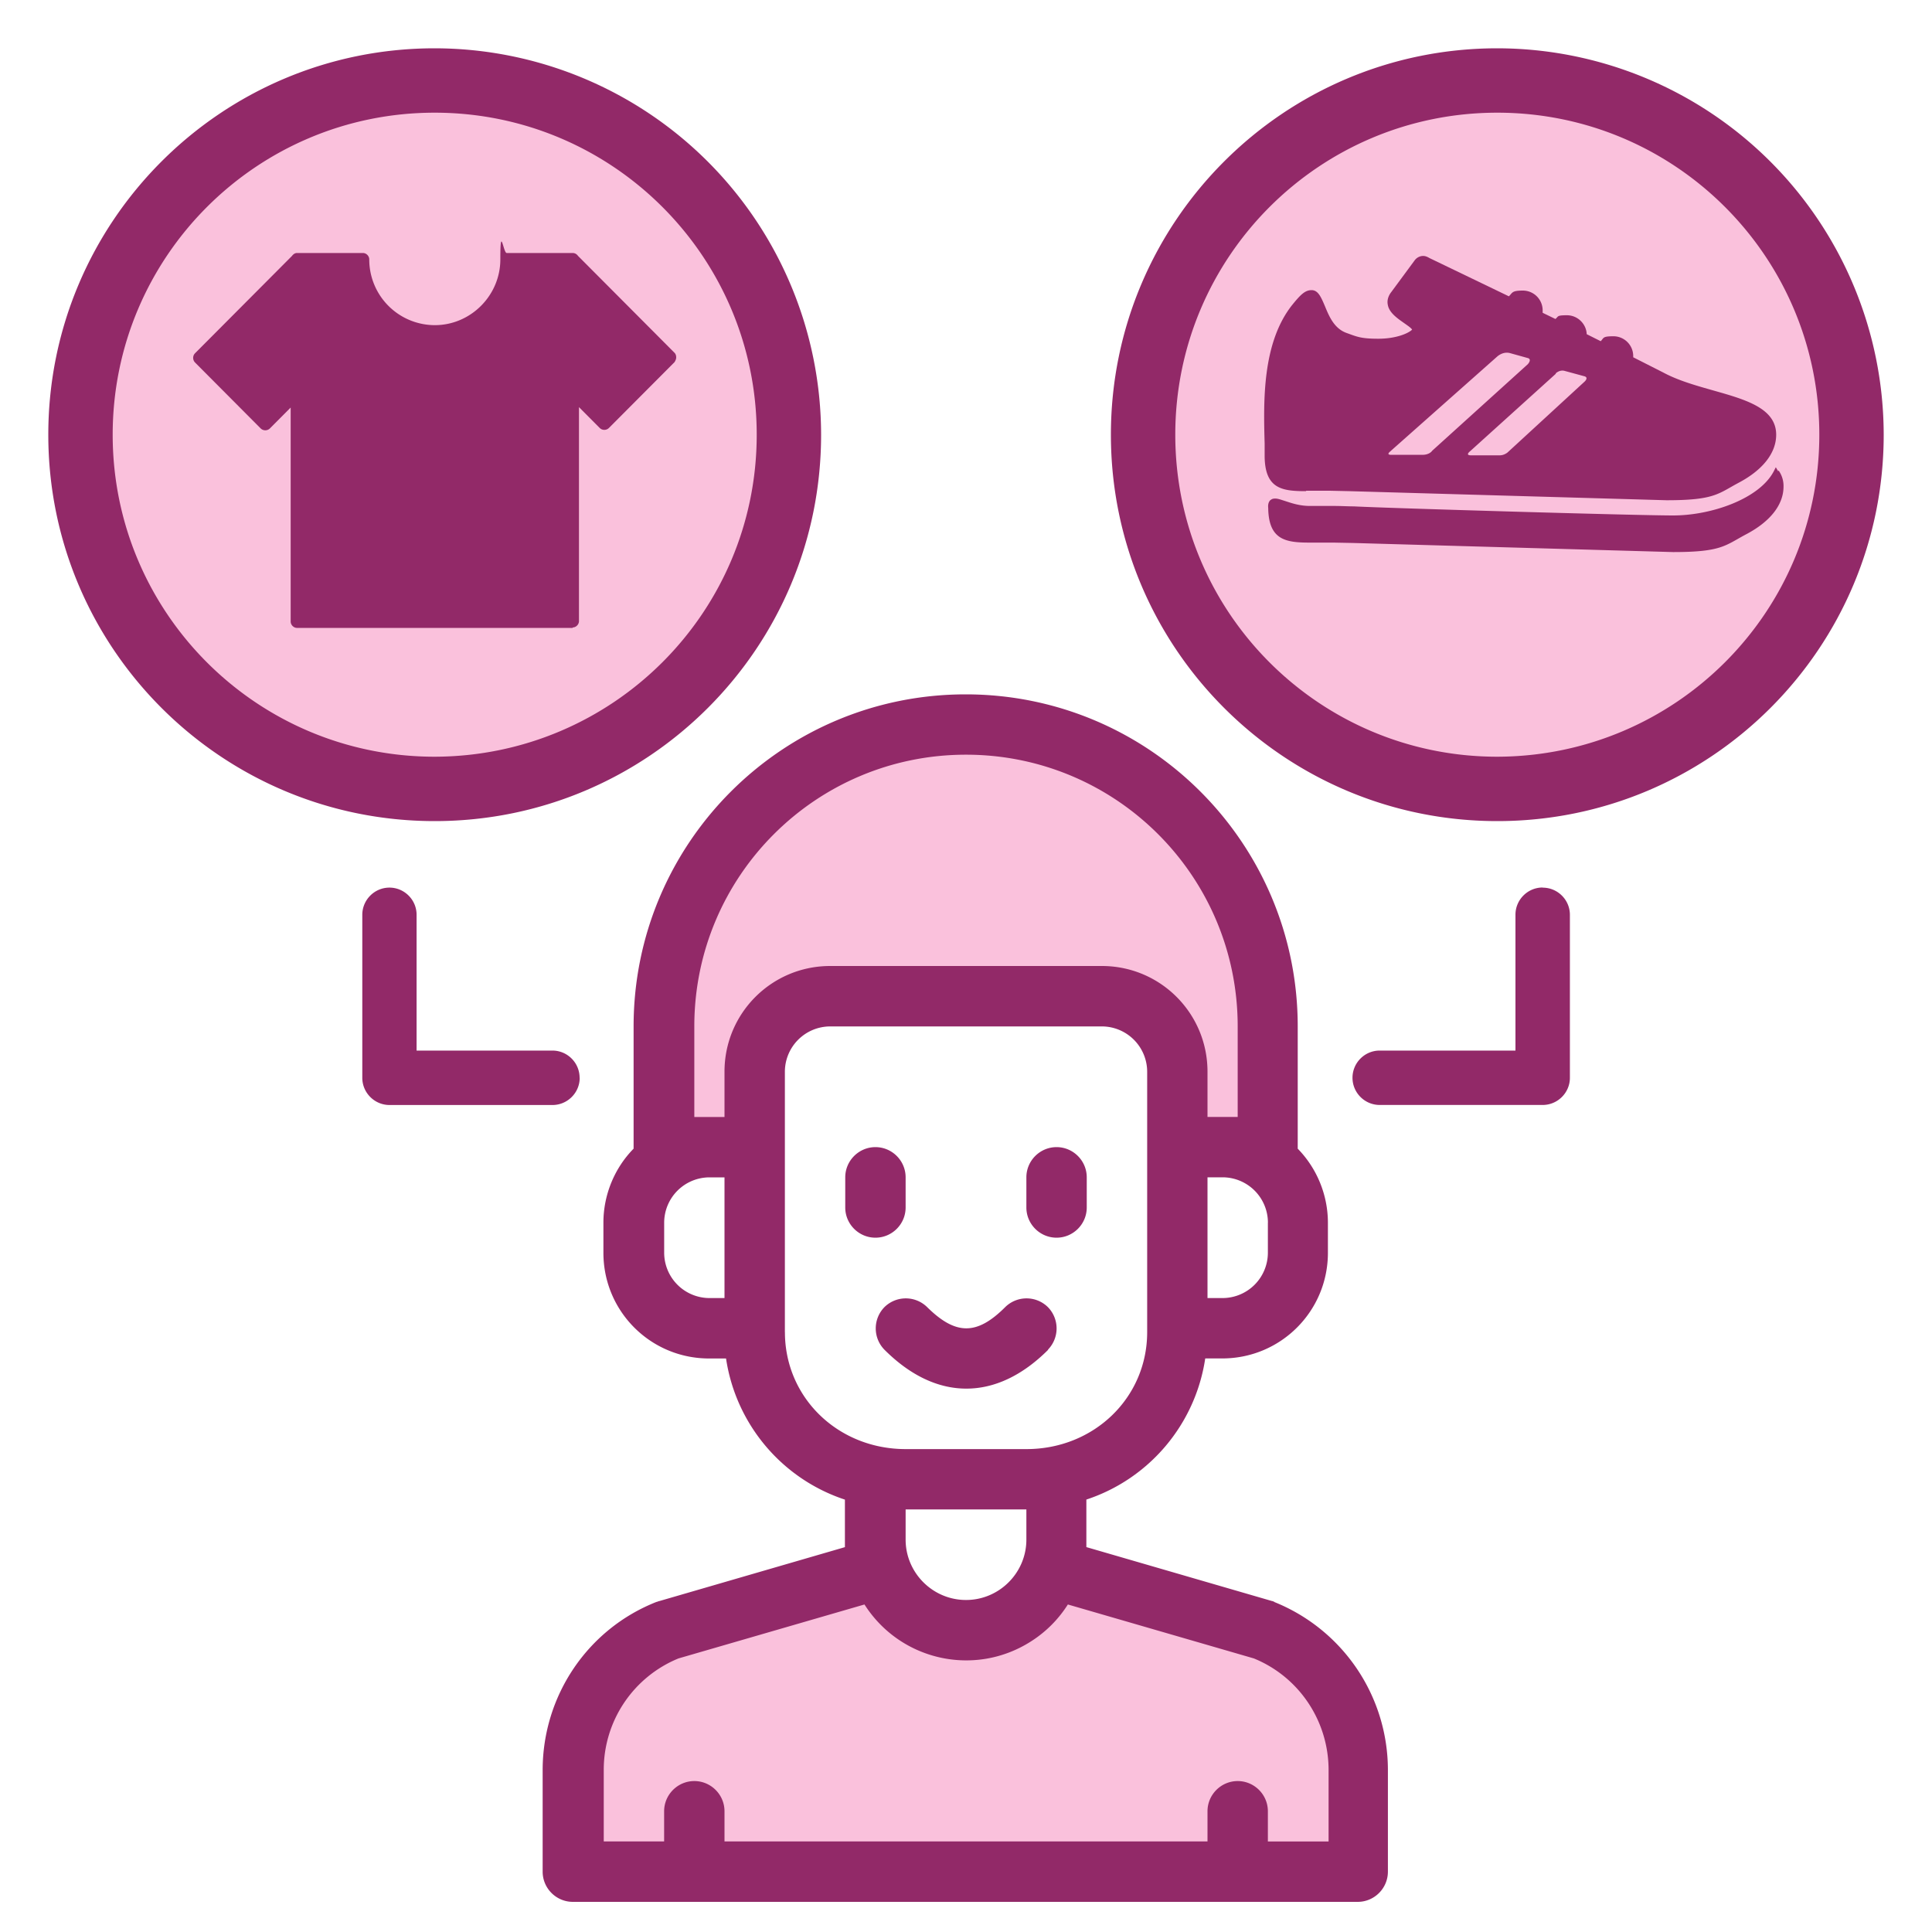
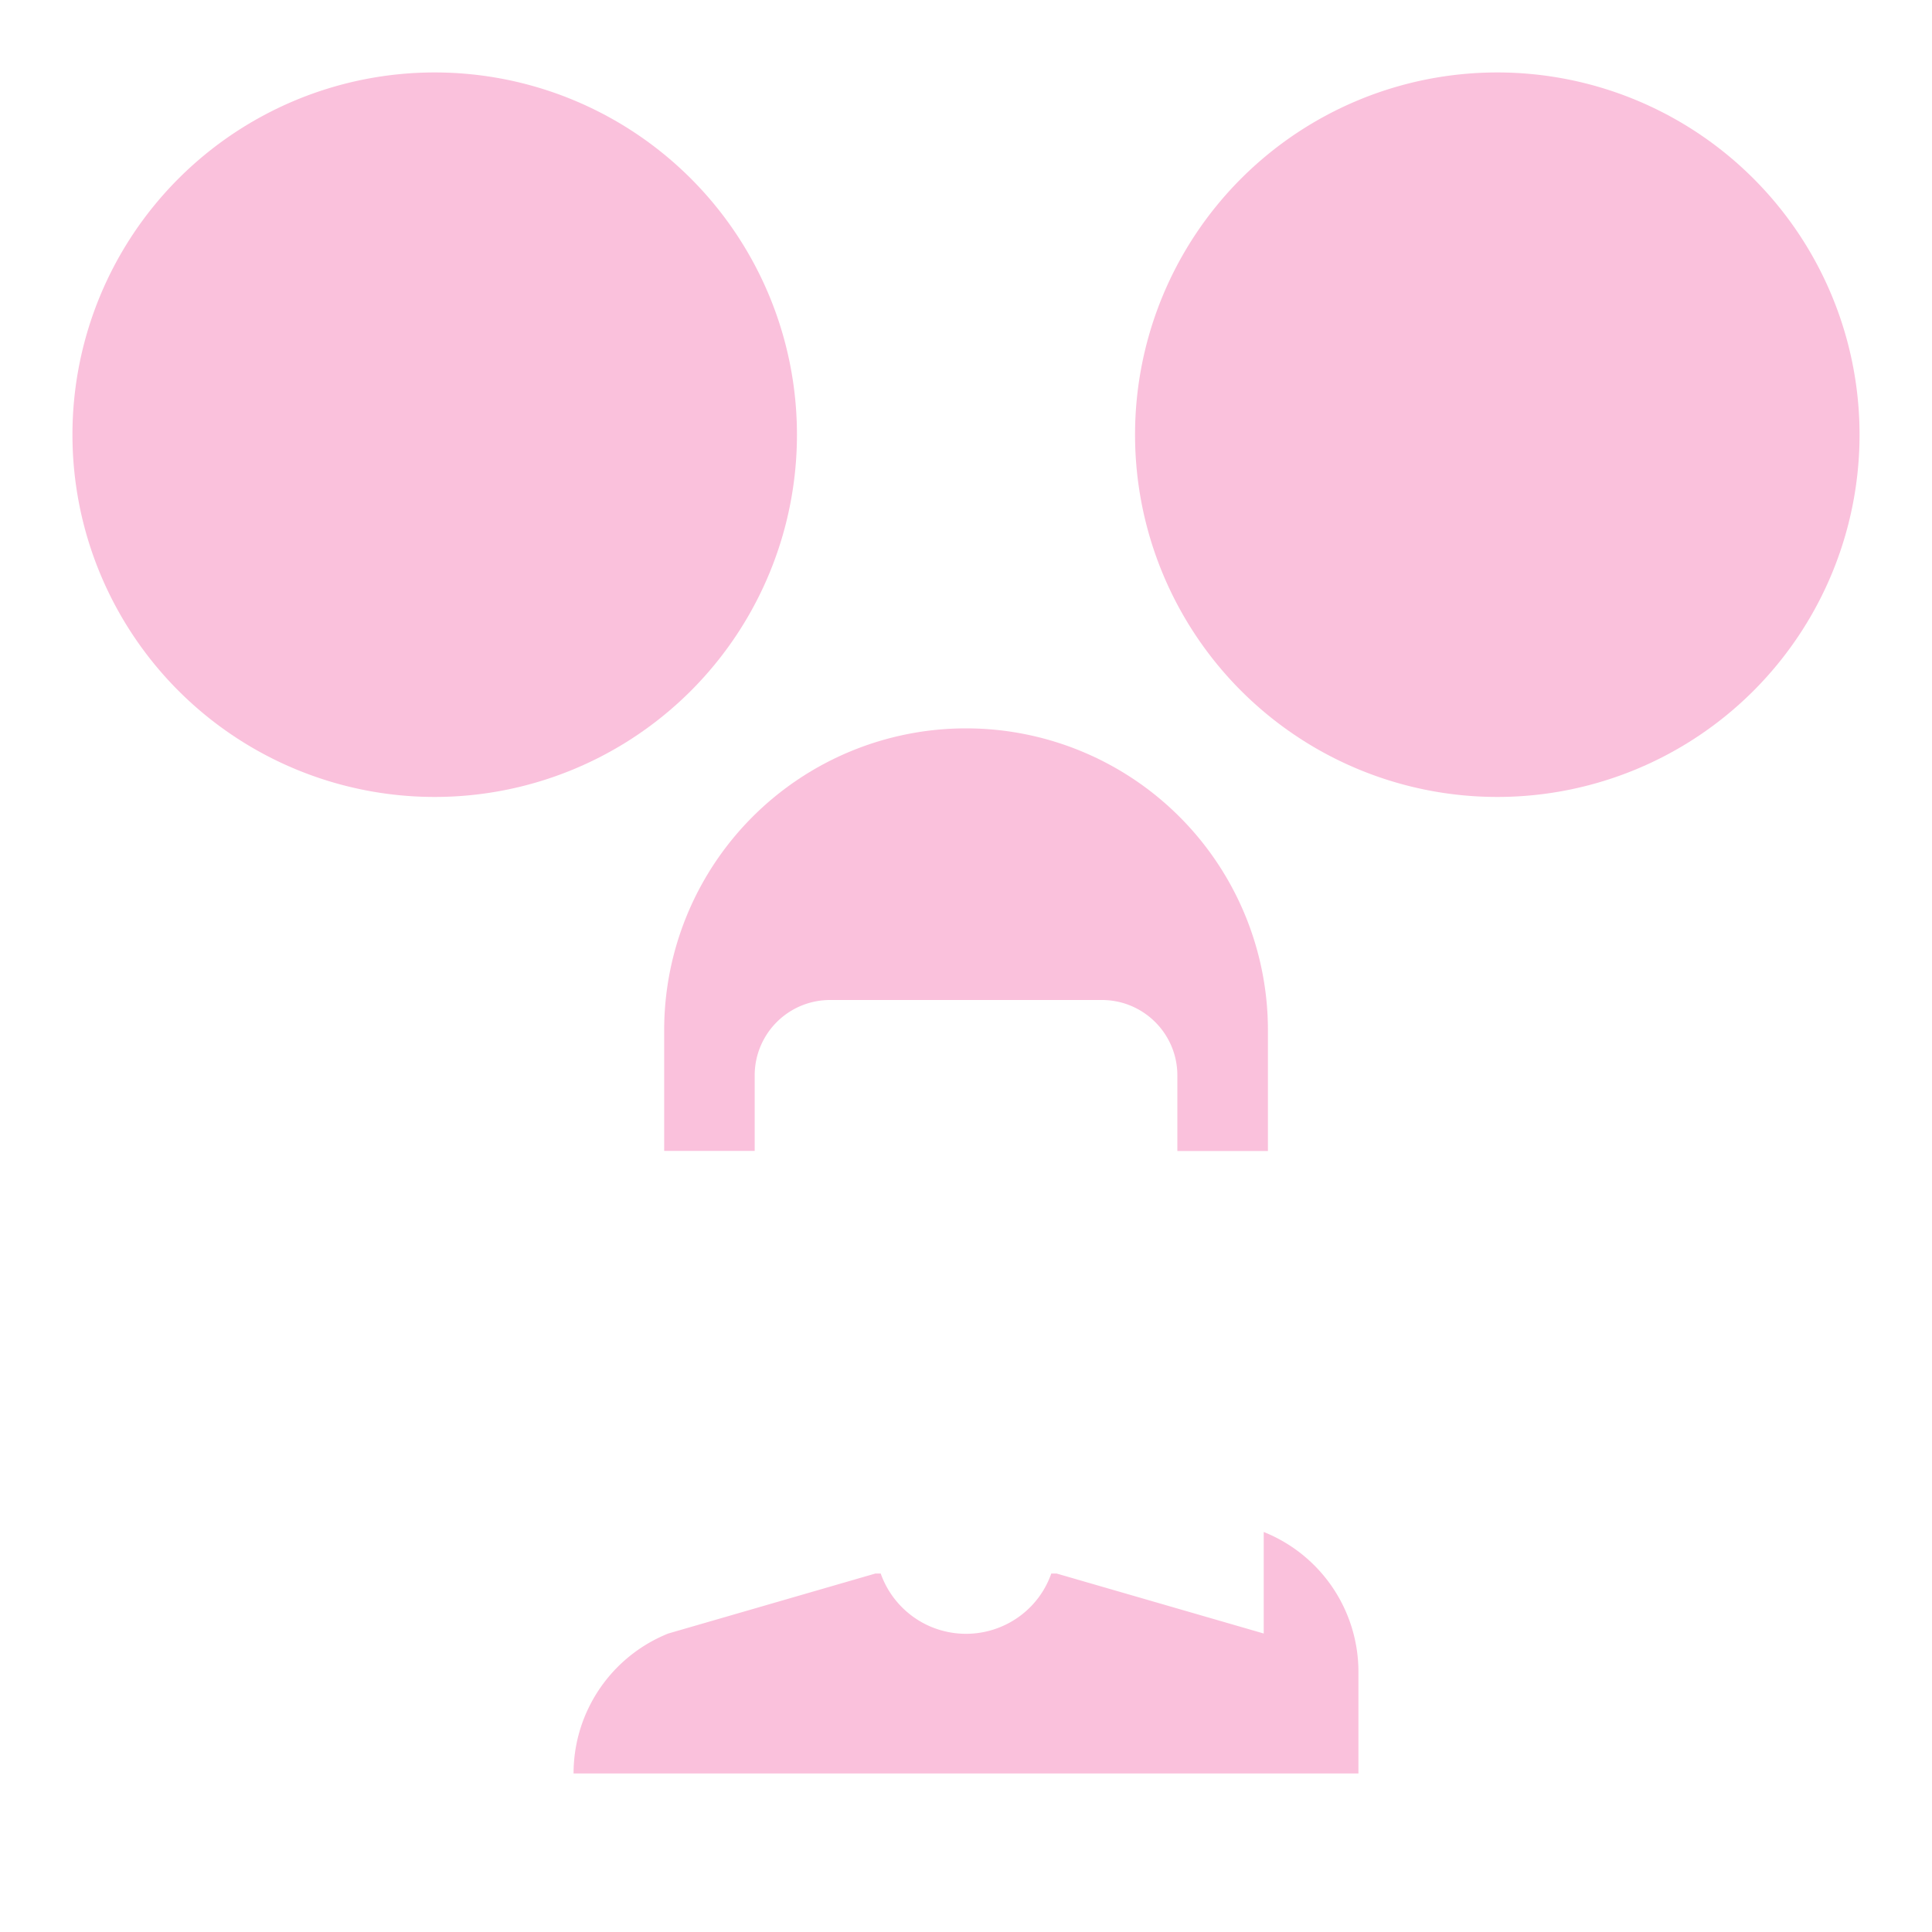
<svg xmlns="http://www.w3.org/2000/svg" width="40" height="40" fill="none">
  <g fill="#fac1dc">
-     <path d="M13.75 23.828h1.875v-1.562a1.56 1.56 0 0 1 1.563-1.562h5.625c.859 0 1.563.695 1.563 1.563v1.563h1.875v-2.5a6.25 6.25 0 1 0-12.5 0v2.5zm12.414 9.992l-4.289-1.242h-.109c-.344.977-1.414 1.484-2.391 1.141-.531-.187-.953-.609-1.141-1.141h-.109l-4.289 1.242c-1.187.477-1.961 1.625-1.961 2.898v2.102h16.25v-2.102a3.12 3.12 0 0 0-1.961-2.898z" />
+     <path d="M13.75 23.828h1.875v-1.562a1.56 1.56 0 0 1 1.563-1.562h5.625c.859 0 1.563.695 1.563 1.563v1.563h1.875v-2.5a6.25 6.25 0 1 0-12.5 0v2.5zm12.414 9.992l-4.289-1.242h-.109c-.344.977-1.414 1.484-2.391 1.141-.531-.187-.953-.609-1.141-1.141h-.109l-4.289 1.242c-1.187.477-1.961 1.625-1.961 2.898h16.25v-2.102a3.12 3.12 0 0 0-1.961-2.898z" />
    <use href="#B" />
    <use href="#B" x="22" />
  </g>
  <g fill="#922968">
-     <path d="M18.75 25v-.625c0-.344-.281-.625-.625-.625s-.625.281-.625.625V25c0 .344.281.625.625.625s.625-.281.625-.625zm3.125.625c.344 0 .625-.281.625-.625v-.625c0-.344-.281-.625-.625-.625s-.625.281-.625.625V25c0 .344.281.625.625.625zm4.516 7.539c-.016 0-.039-.016-.055-.016l-3.844-1.117v-.156-.828c1.305-.43 2.258-1.562 2.461-2.922h.352c1.211 0 2.188-.977 2.188-2.187v-.625a2.2 2.2 0 0 0-.625-1.531v-.031-2.5c0-3.797-3.078-6.875-6.875-6.875s-6.875 3.078-6.875 6.875v2.5.031c-.399.406-.625.961-.625 1.531v.625c0 1.211.976 2.188 2.188 2.188h.351c.203 1.359 1.156 2.492 2.461 2.922v.828.156l-3.844 1.117c-.016 0-.039.016-.055.016-1.43.563-2.359 1.945-2.359 3.484v2.102c0 .344.281.625.625.625h16.25c.344 0 .625-.281.625-.625v-2.102a3.75 3.75 0 0 0-2.359-3.484h.016zm-.141-7.852v.625a.94.94 0 0 1-.937.938H25v-2.5h.313a.94.94 0 0 1 .938.938zM15 26.875h-.312a.94.94 0 0 1-.937-.937v-.625a.94.94 0 0 1 .938-.937H15v2.5zm0-4.687v.938h-.625V21.25c0-3.109 2.516-5.625 5.625-5.625s5.625 2.516 5.625 5.625v1.875H25v-.937C25 20.977 24.023 20 22.813 20h-5.625C15.977 20 15 20.977 15 22.188zm1.25 5.391v-5.391a.94.94 0 0 1 .938-.937h5.625a.94.94 0 0 1 .938.938v5.391c0 1.359-1.102 2.422-2.5 2.422h-2.5c-1.398 0-2.5-1.062-2.5-2.422zm5 3.672v.625c0 .688-.562 1.25-1.25 1.25s-1.25-.562-1.25-1.25v-.625h2.5zm6.25 6.875h-1.25V37.5c0-.344-.281-.625-.625-.625S25 37.156 25 37.5v.625H15V37.5c0-.344-.281-.625-.625-.625s-.625.281-.625.625v.625H12.5v-1.477a2.49 2.49 0 0 1 1.547-2.312l3.851-1.117c.742 1.164 2.281 1.508 3.445.766a2.47 2.47 0 0 0 .766-.766l3.851 1.117c.938.383 1.547 1.297 1.547 2.313v1.477H27.5zm-5.805-10.181a.63.63 0 0 0 0-.883.63.63 0 0 0-.883 0c-.586.586-1.023.586-1.617 0a.63.63 0 0 0-.883 0 .63.63 0 0 0 0 .883c.539.539 1.117.805 1.695.805s1.156-.266 1.695-.805h-.008zM9 1C4.583 1 1 4.583 1 9s3.583 8 8 8 8-3.583 8-8a8.01 8.01 0 0 0-8-8zm0 14.667c-3.683 0-6.667-2.983-6.667-6.667S5.317 2.333 9 2.333 15.667 5.317 15.667 9 12.683 15.658 9 15.667zM31 1c-4.417 0-8 3.583-8 8s3.583 8 8 8 8-3.583 8-8a8.01 8.01 0 0 0-8-8zm0 14.667c-3.683 0-6.667-2.983-6.667-6.667S27.317 2.333 31 2.333 37.667 5.317 37.667 9 34.683 15.658 31 15.667zm-19 6.646c0-.309-.253-.562-.562-.562H8.625v-2.812c0-.309-.253-.562-.562-.562s-.562.253-.562.563v3.375c0 .309.253.563.563.563h3.375c.309 0 .563-.253.563-.562zm19.938-3.938c-.309 0-.562.253-.562.563v2.813h-2.812c-.309 0-.562.253-.562.563s.253.563.563.563h3.375c.309 0 .563-.253.563-.562V18.94c0-.309-.253-.562-.562-.562zM11.856 13H6.149c-.07 0-.131-.062-.131-.132v-4.43l-.429.431c-.053.053-.14.053-.193 0L4.039 7.506c-.053-.053-.053-.141 0-.193L6.044 5.3c.026-.035.061-.062.105-.062h1.365c.07 0 .131.062.131.132a1.36 1.36 0 0 0 1.357 1.362c.744 0 1.357-.615 1.357-1.362s.061-.132.131-.132h1.365c.052 0 .087.026.114.062l1.996 2.004c.026.026.035.062.035.097s-.018.07-.035.097L12.608 8.86c-.053.053-.14.053-.192 0l-.429-.431v4.43c0 .07-.061.132-.131.132V13zm24.961-3.241l-.051-.085-.043.085c-.299.571-1.296.913-2.081.913s-5.97-.153-6.61-.188c-.128 0-.264-.009-.418-.009h-.282-.213c-.213 0-.384-.06-.512-.102-.085-.026-.145-.051-.205-.051s-.077.017-.102.034c-.034.034-.051.085-.043.162.009.665.367.716.861.716h.222.273l.409.008 6.618.188c1.006 0 1.075-.136 1.51-.367.503-.264.776-.614.776-.989a.55.55 0 0 0-.102-.333l-.009.017z" />
-     <path d="M27.043 10.16h.213.273l.409.009 6.567.188c.998 0 1.066-.136 1.501-.367.495-.264.768-.614.768-.989 0-.546-.623-.725-1.288-.913-.358-.102-.733-.205-1.049-.375l-.623-.316v-.026a.41.41 0 0 0-.409-.409c-.23 0-.196.034-.264.102l-.29-.145c-.008-.213-.188-.392-.409-.392s-.171.026-.239.077l-.264-.128v-.051a.41.41 0 0 0-.409-.409c-.23 0-.213.043-.29.119l-1.646-.793c-.043-.026-.085-.043-.128-.043-.068 0-.137.034-.179.094l-.478.648c-.068.085-.094.179-.077.264.026.171.205.29.35.392.06.043.137.094.154.128-.077.077-.333.188-.699.188s-.444-.043-.657-.119c-.264-.094-.367-.358-.452-.563-.077-.179-.137-.324-.273-.324s-.23.094-.409.316c-.614.785-.588 1.979-.563 2.857v.273c.009.665.358.716.853.716l.009-.009zm5.168-2.431s.077-.077.179-.051l.409.111c.102.026.009.111.009.111l-1.595 1.467s-.068.06-.162.06h-.597c-.128 0-.017-.085-.017-.085l1.774-1.603v-.009zm-1.22-.341s.119-.119.273-.077l.367.102c.094.026 0 .128 0 .128l-1.979 1.791s-.051.085-.205.085h-.64c-.136 0 0-.085-.008-.085L31 7.38l-.009.009z" />
-   </g>
+     </g>
  <defs>
    <path id="B" d="M9 16.5a7.5 7.5 0 1 0 0-15 7.5 7.5 0 1 0 0 15z" />
  </defs>
</svg>